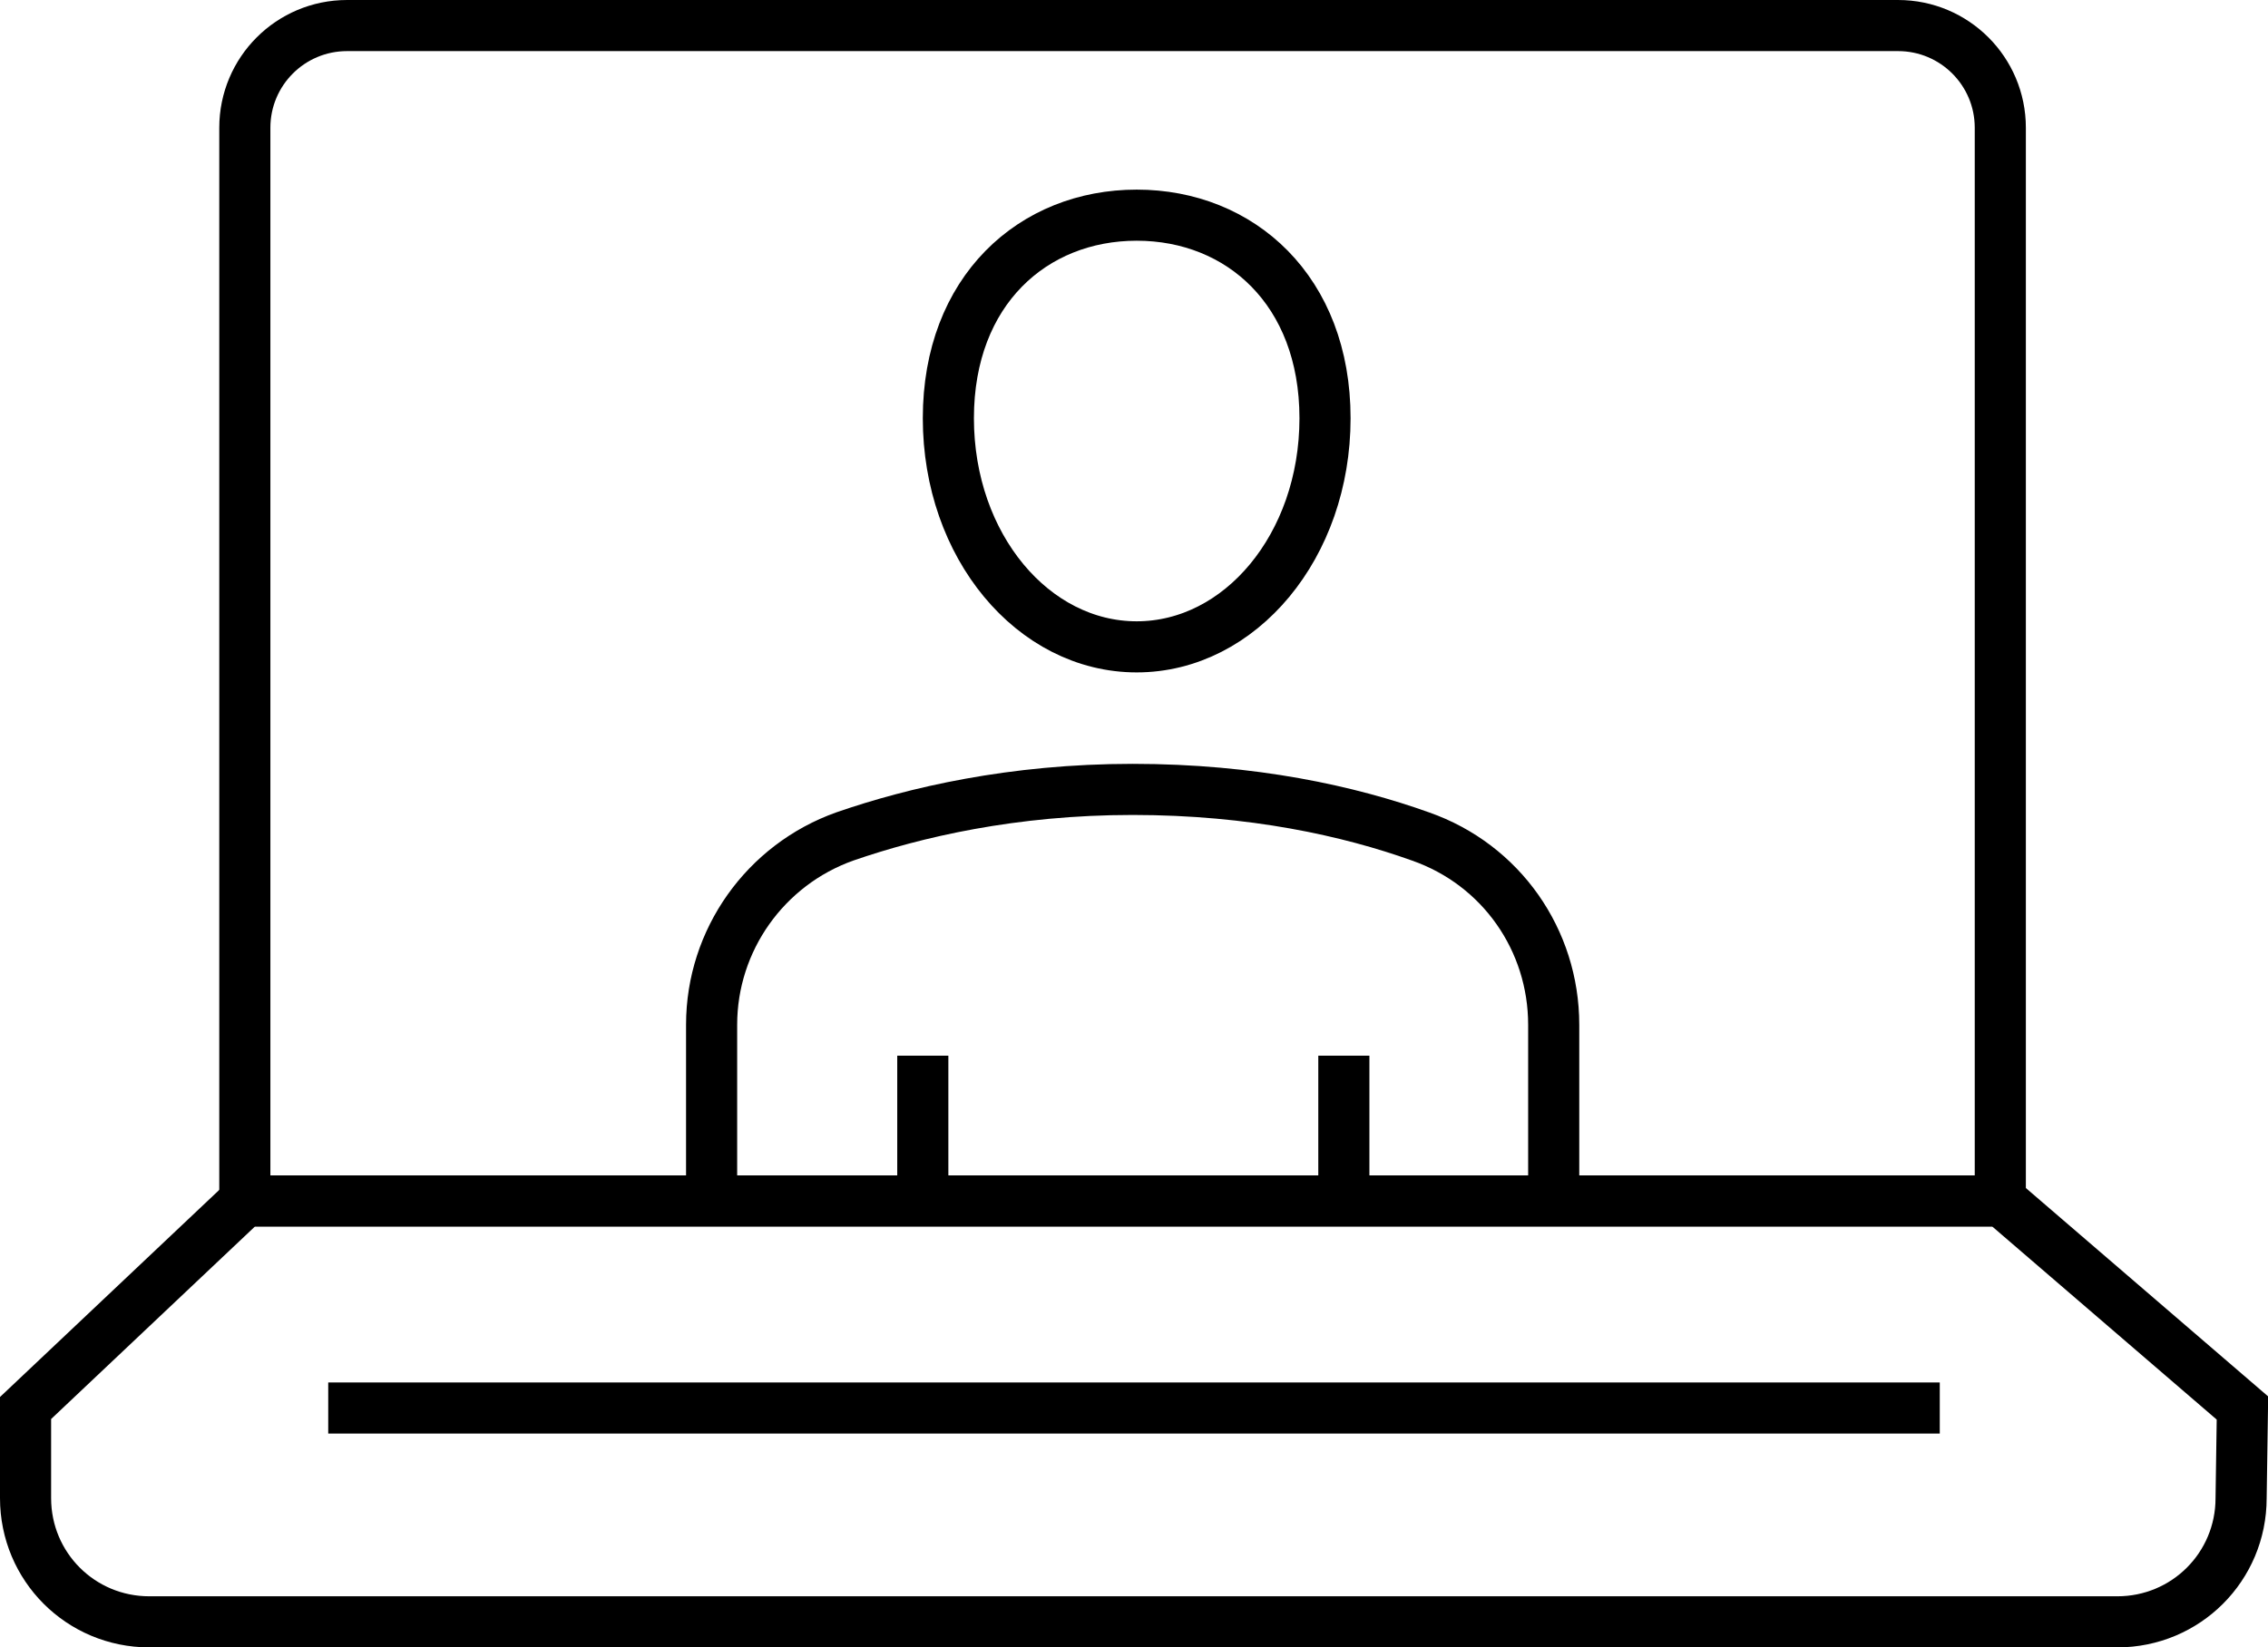
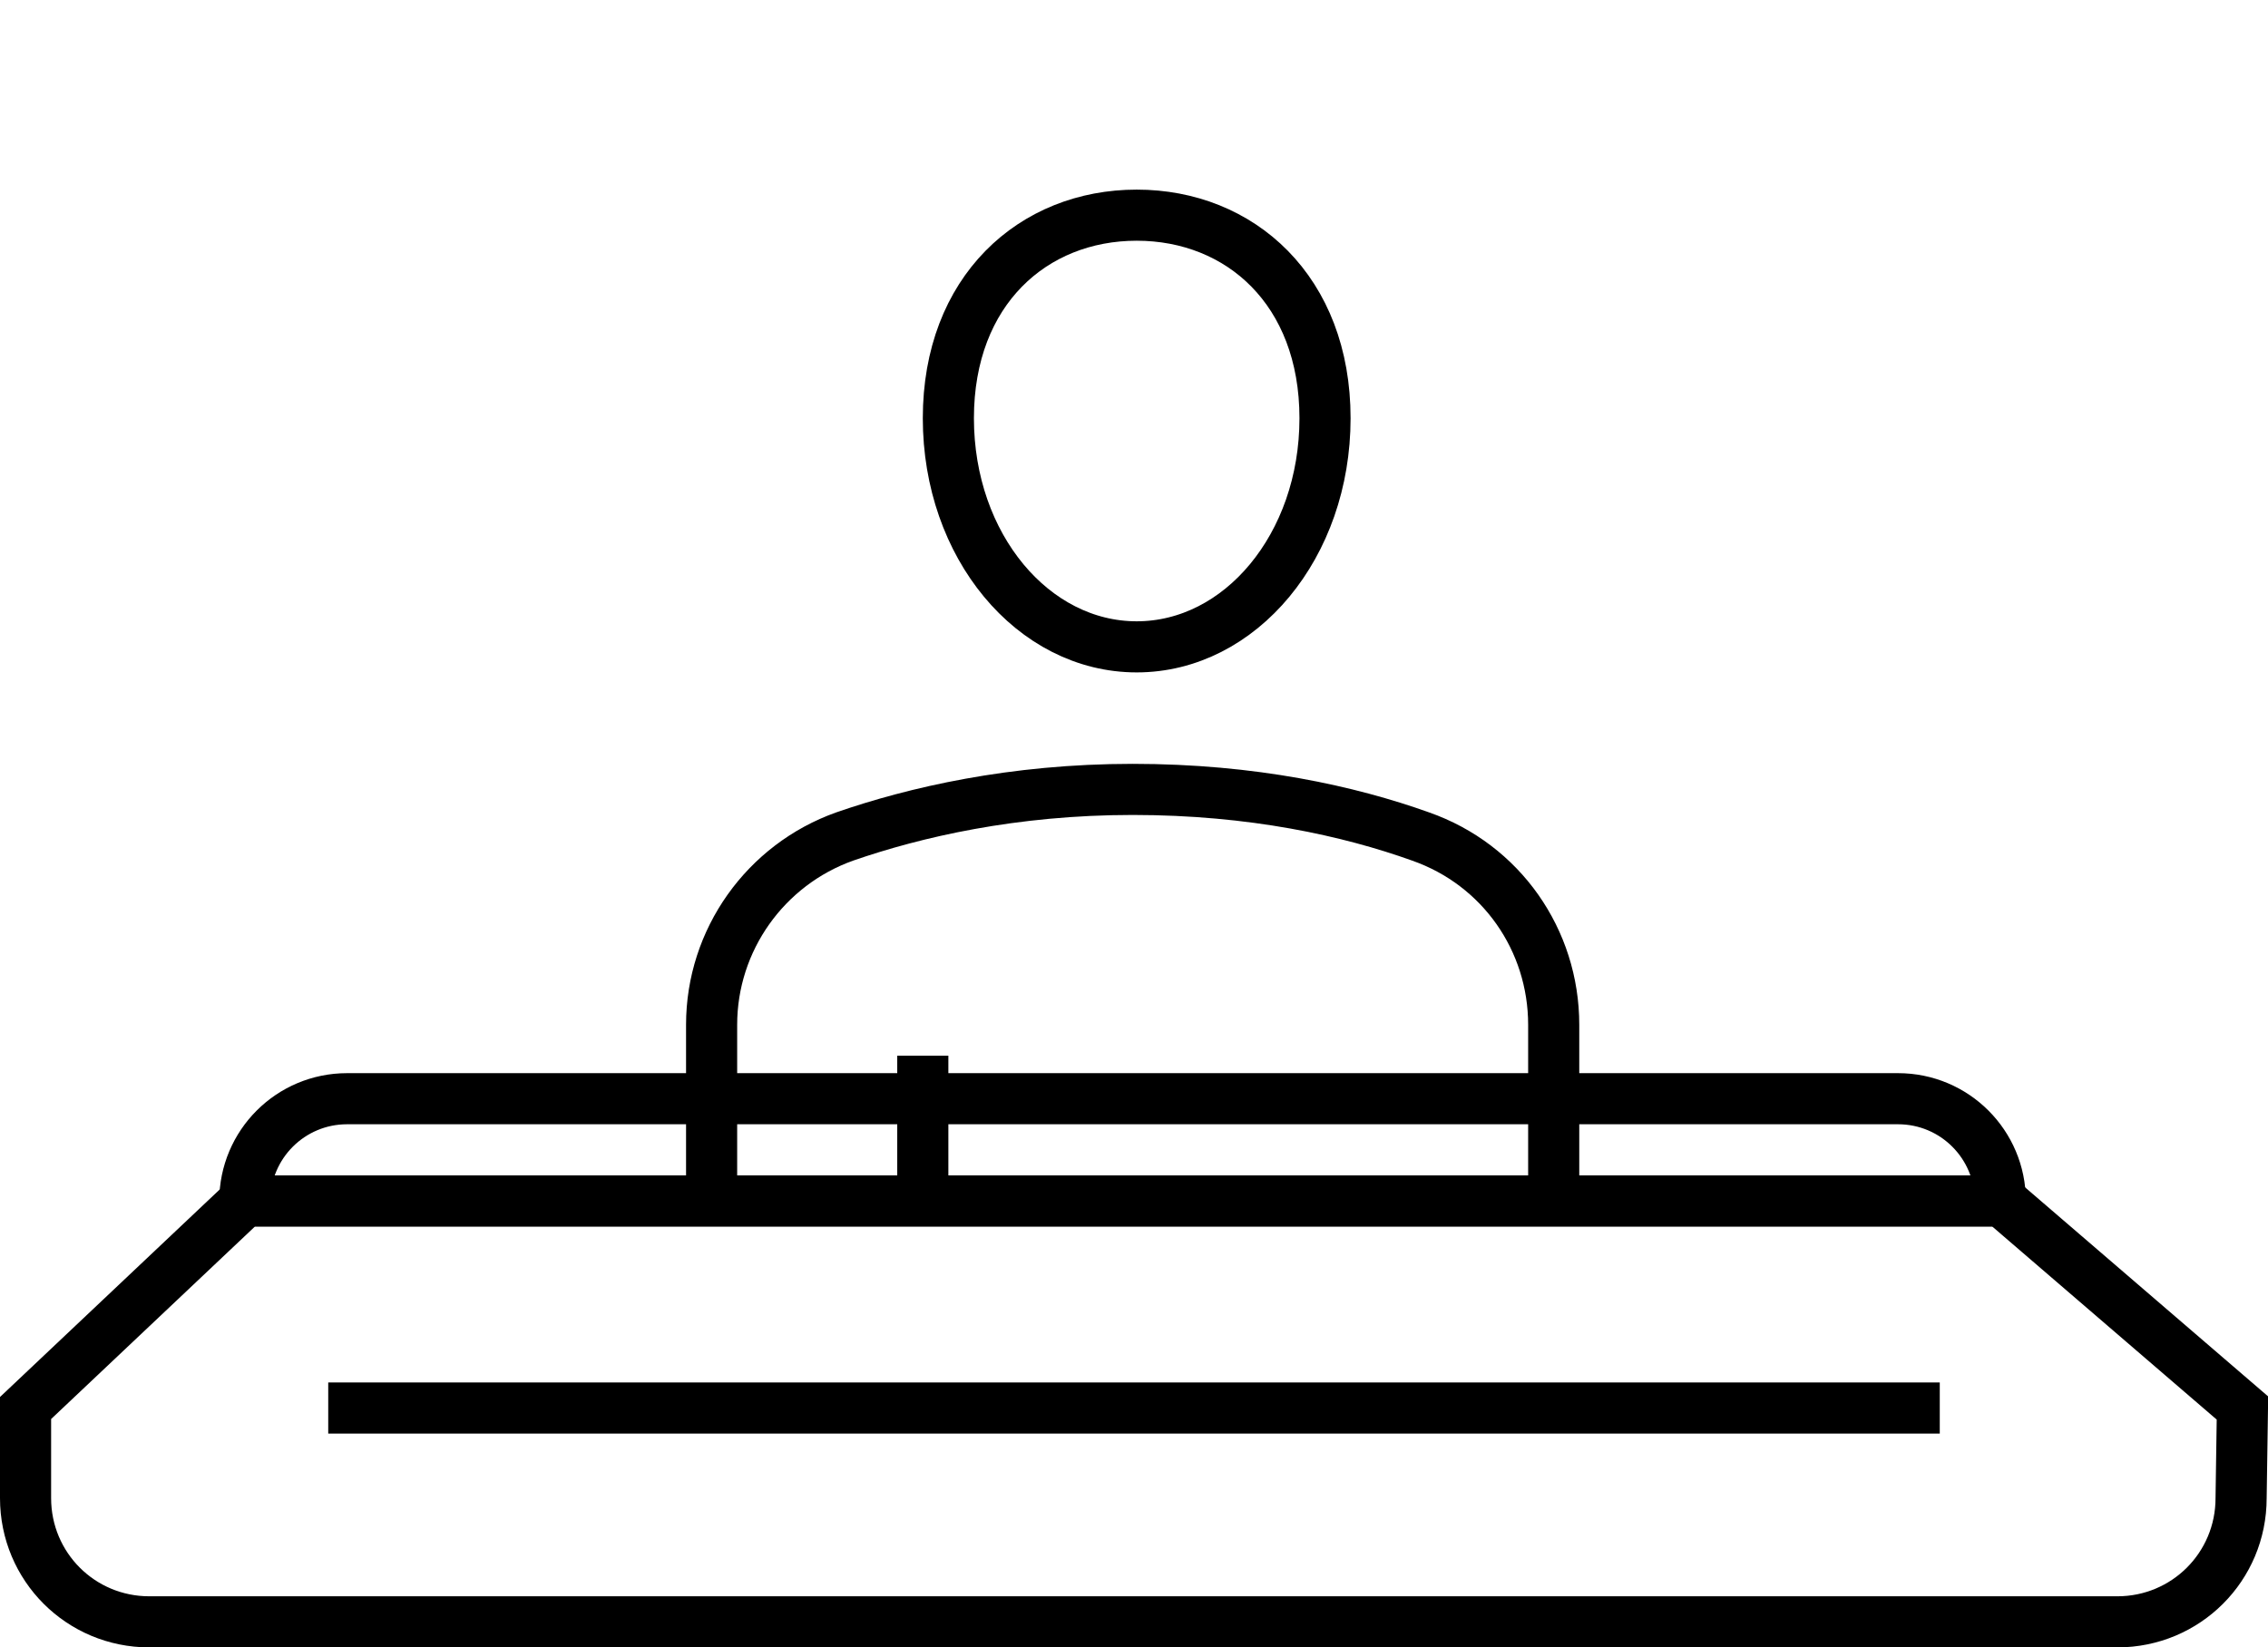
<svg xmlns="http://www.w3.org/2000/svg" xmlns:xlink="http://www.w3.org/1999/xlink" version="1.1" id="Vrstva_1" x="0px" y="0px" viewBox="68 -45.5 168.6 122.5" style="enable-background:new 68 -45.5 168.6 122.5;" xml:space="preserve">
  <style type="text/css">
	.st0{clip-path:url(#SVGID_2_);fill:none;stroke:#000000;stroke-width:3.8;stroke-miterlimit:10;}
	.st1{clip-path:url(#SVGID_4_);fill:none;stroke:#000000;stroke-width:3.8;stroke-miterlimit:10;}
	.st2{clip-path:url(#SVGID_6_);fill:none;stroke:#000000;stroke-width:3.8;stroke-miterlimit:10;}
	.st3{clip-path:url(#SVGID_8_);fill:none;stroke:#000000;stroke-width:3.8;stroke-miterlimit:10;}
	.st4{clip-path:url(#SVGID_10_);fill:none;stroke:#000000;stroke-width:3.8;stroke-miterlimit:10;}
	.st5{clip-path:url(#SVGID_12_);fill:none;stroke:#000000;stroke-width:3.8;stroke-miterlimit:10;}
	.st6{fill:none;stroke:#000000;stroke-width:3.8;stroke-miterlimit:10;}
</style>
  <g>
    <g>
      <defs>
        <rect id="SVGID_1_" x="68" y="-45.5" width="168.6" height="122.5" />
      </defs>
      <clipPath id="SVGID_2_">
        <use xlink:href="#SVGID_1_" style="overflow:visible;" />
      </clipPath>
-       <path class="st0" d="M216.7,43.8H86.2V-36c0-4.2,3.4-7.6,7.6-7.6h115.3c4.2,0,7.6,3.4,7.6,7.6L216.7,43.8L216.7,43.8z" />
+       <path class="st0" d="M216.7,43.8H86.2c0-4.2,3.4-7.6,7.6-7.6h115.3c4.2,0,7.6,3.4,7.6,7.6L216.7,43.8L216.7,43.8z" />
    </g>
    <g>
      <defs>
        <rect id="SVGID_3_" x="68" y="-45.5" width="168.6" height="122.5" />
      </defs>
      <clipPath id="SVGID_4_">
        <use xlink:href="#SVGID_3_" style="overflow:visible;" />
      </clipPath>
      <path class="st1" d="M234.7,59.2l-17.9-15.4H86.2L69.9,59.2v6.7c0,5.1,4.1,9.2,9.2,9.2h146.3c5.1,0,9.2-4.1,9.2-9.2L234.7,59.2    L234.7,59.2z" />
    </g>
    <g>
      <defs>
        <rect id="SVGID_5_" x="68" y="-45.5" width="168.6" height="122.5" />
      </defs>
      <clipPath id="SVGID_6_">
        <use xlink:href="#SVGID_5_" style="overflow:visible;" />
      </clipPath>
      <line class="st2" x1="92.4" y1="59.2" x2="212.2" y2="59.2" />
    </g>
    <g>
      <defs>
        <rect id="SVGID_7_" x="68" y="-45.5" width="168.6" height="122.5" />
      </defs>
      <clipPath id="SVGID_8_">
        <use xlink:href="#SVGID_7_" style="overflow:visible;" />
      </clipPath>
-       <line class="st3" x1="167.9" y1="33" x2="167.9" y2="43.8" />
    </g>
    <g>
      <defs>
        <rect id="SVGID_9_" x="68" y="-45.5" width="168.6" height="122.5" />
      </defs>
      <clipPath id="SVGID_10_">
        <use xlink:href="#SVGID_9_" style="overflow:visible;" />
      </clipPath>
      <path class="st4" d="M120.9,43.8V30.7c0-6.3,4-11.9,9.9-14c5.2-1.8,12.5-3.5,21.4-3.5c8.9,0,16.1,1.6,21.4,3.5    c6,2.1,9.9,7.7,9.9,14v13.1" />
    </g>
    <g>
      <defs>
        <polyline id="SVGID_11_" points="68,77 68,-45.5 236.6,-45.5 236.6,77    " />
      </defs>
      <clipPath id="SVGID_12_">
        <use xlink:href="#SVGID_11_" style="overflow:visible;" />
      </clipPath>
      <line class="st5" x1="136.6" y1="43.8" x2="136.6" y2="33" />
    </g>
    <g>
      <path class="st6" d="M166.5-14.4c0,9.5-6.3,17-14,17s-14-7.5-14-17s6.3-15.1,14-15.1S166.5-23.9,166.5-14.4z" />
    </g>
  </g>
</svg>